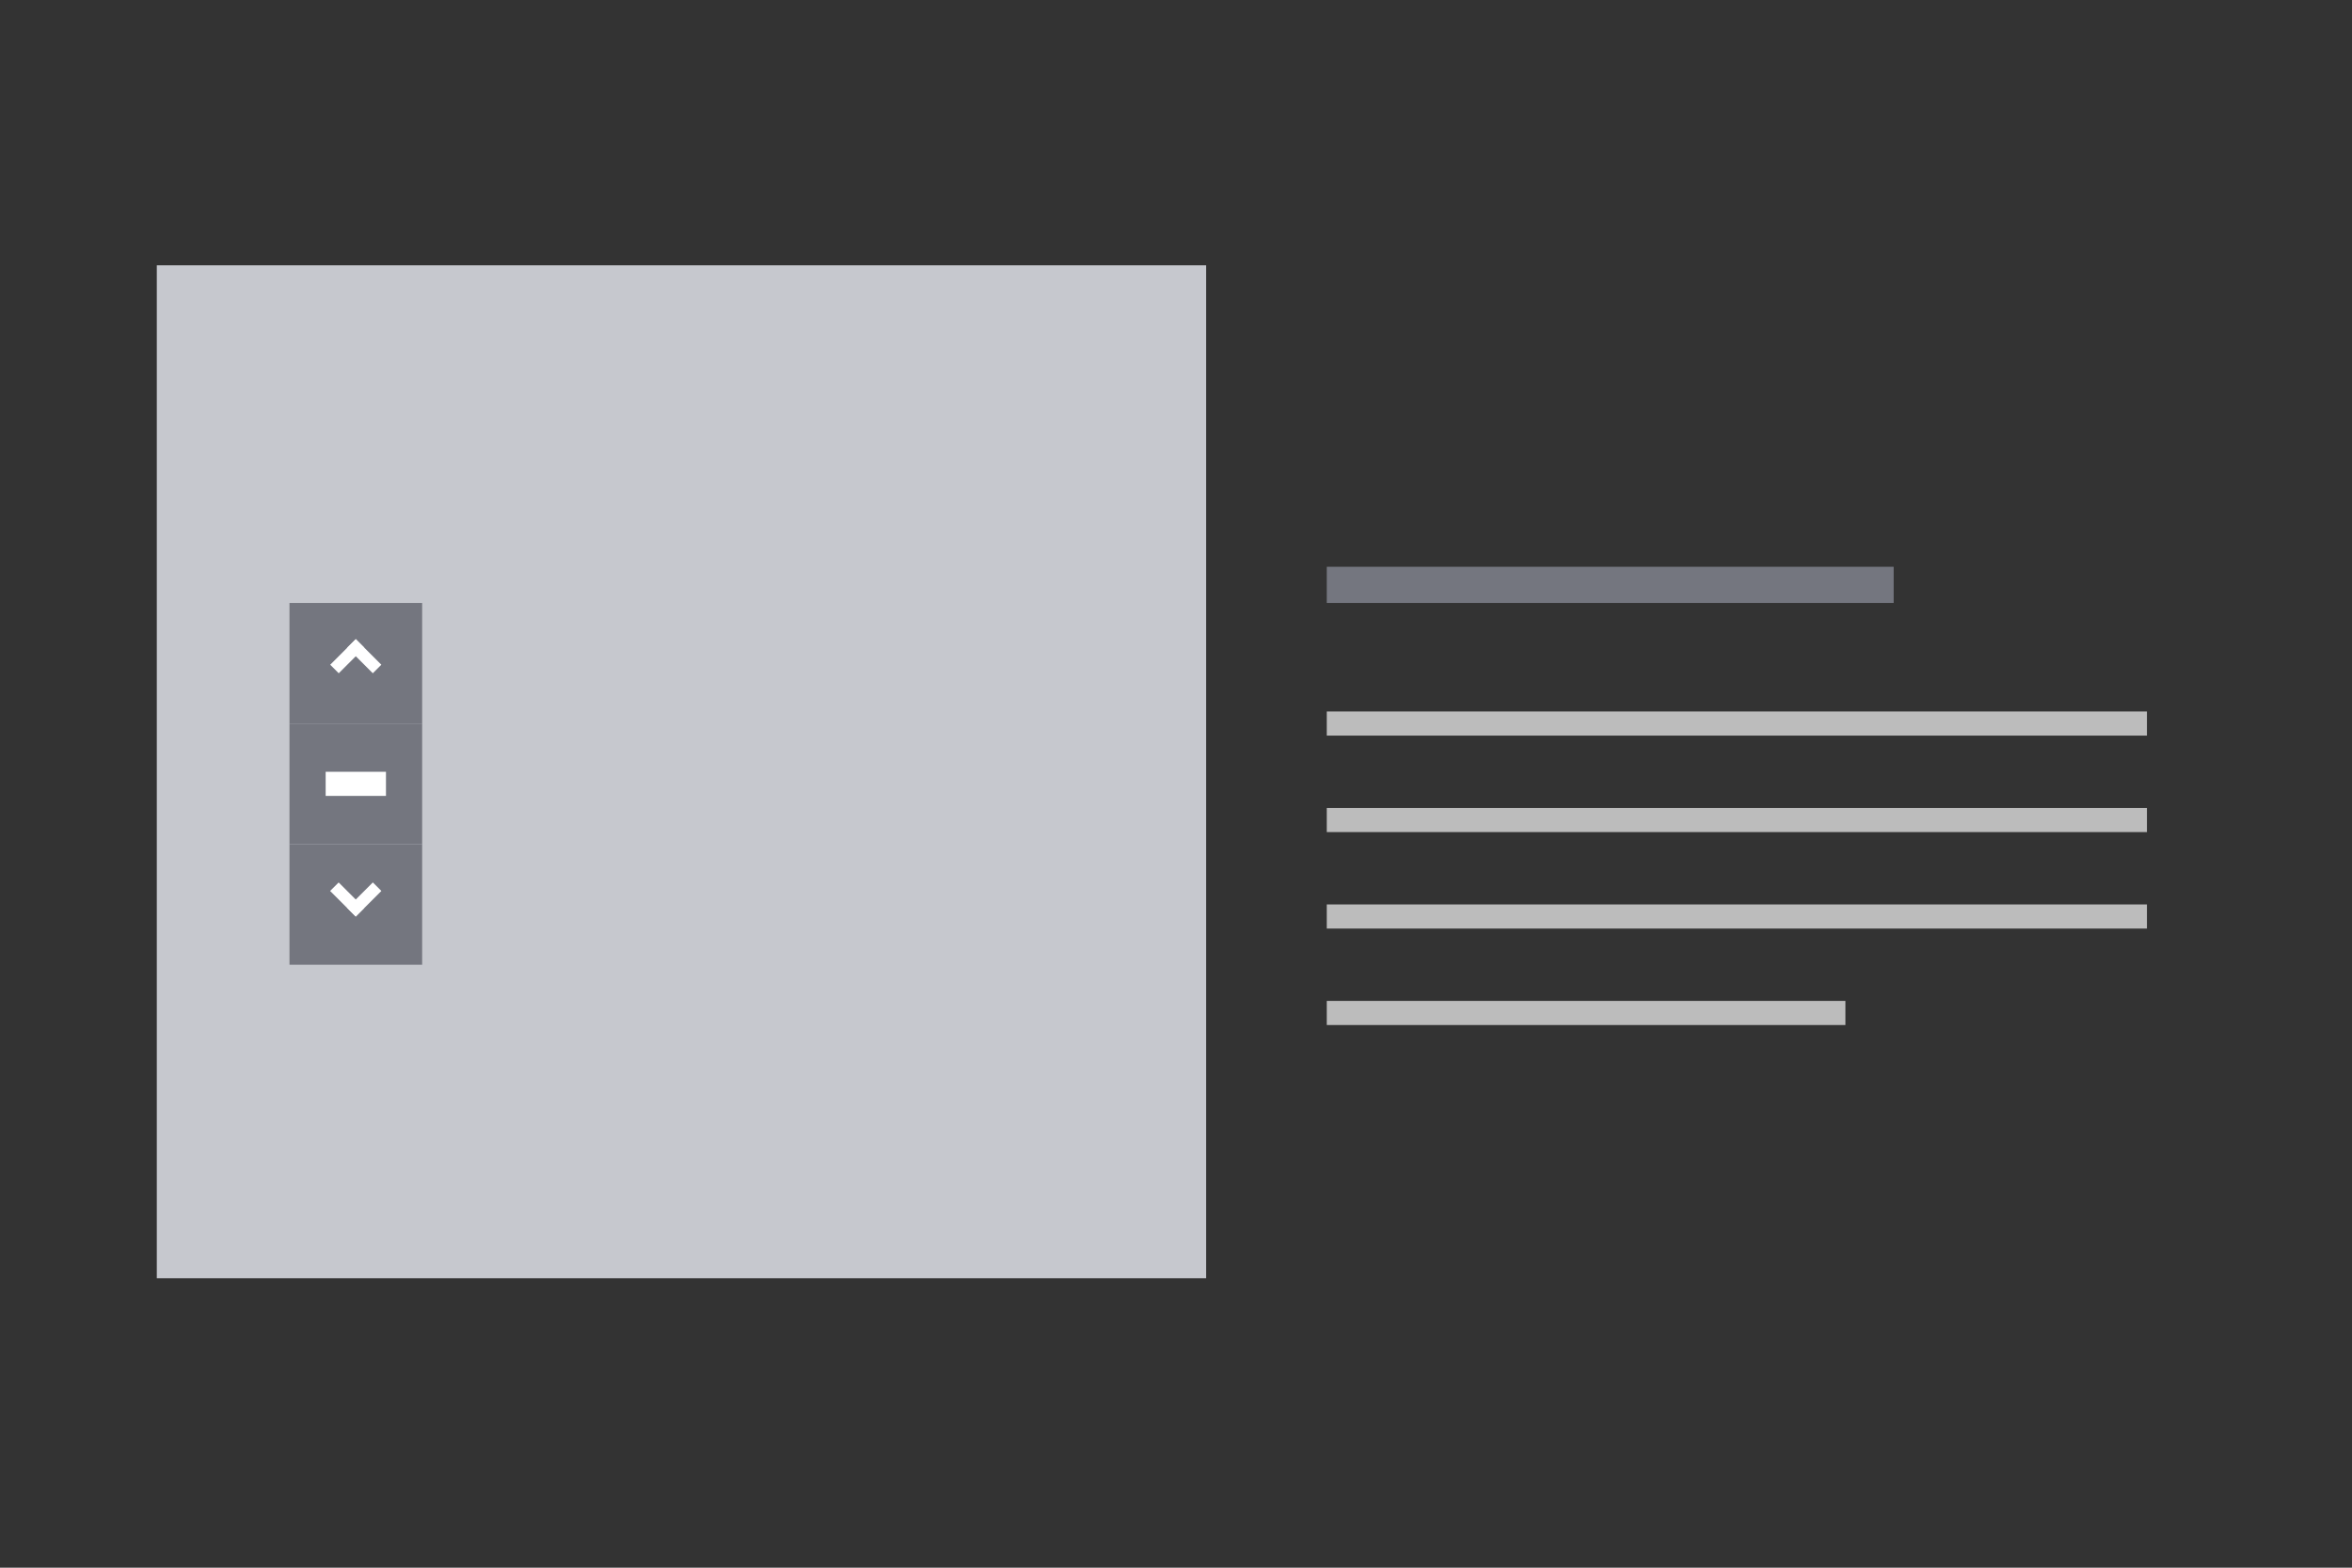
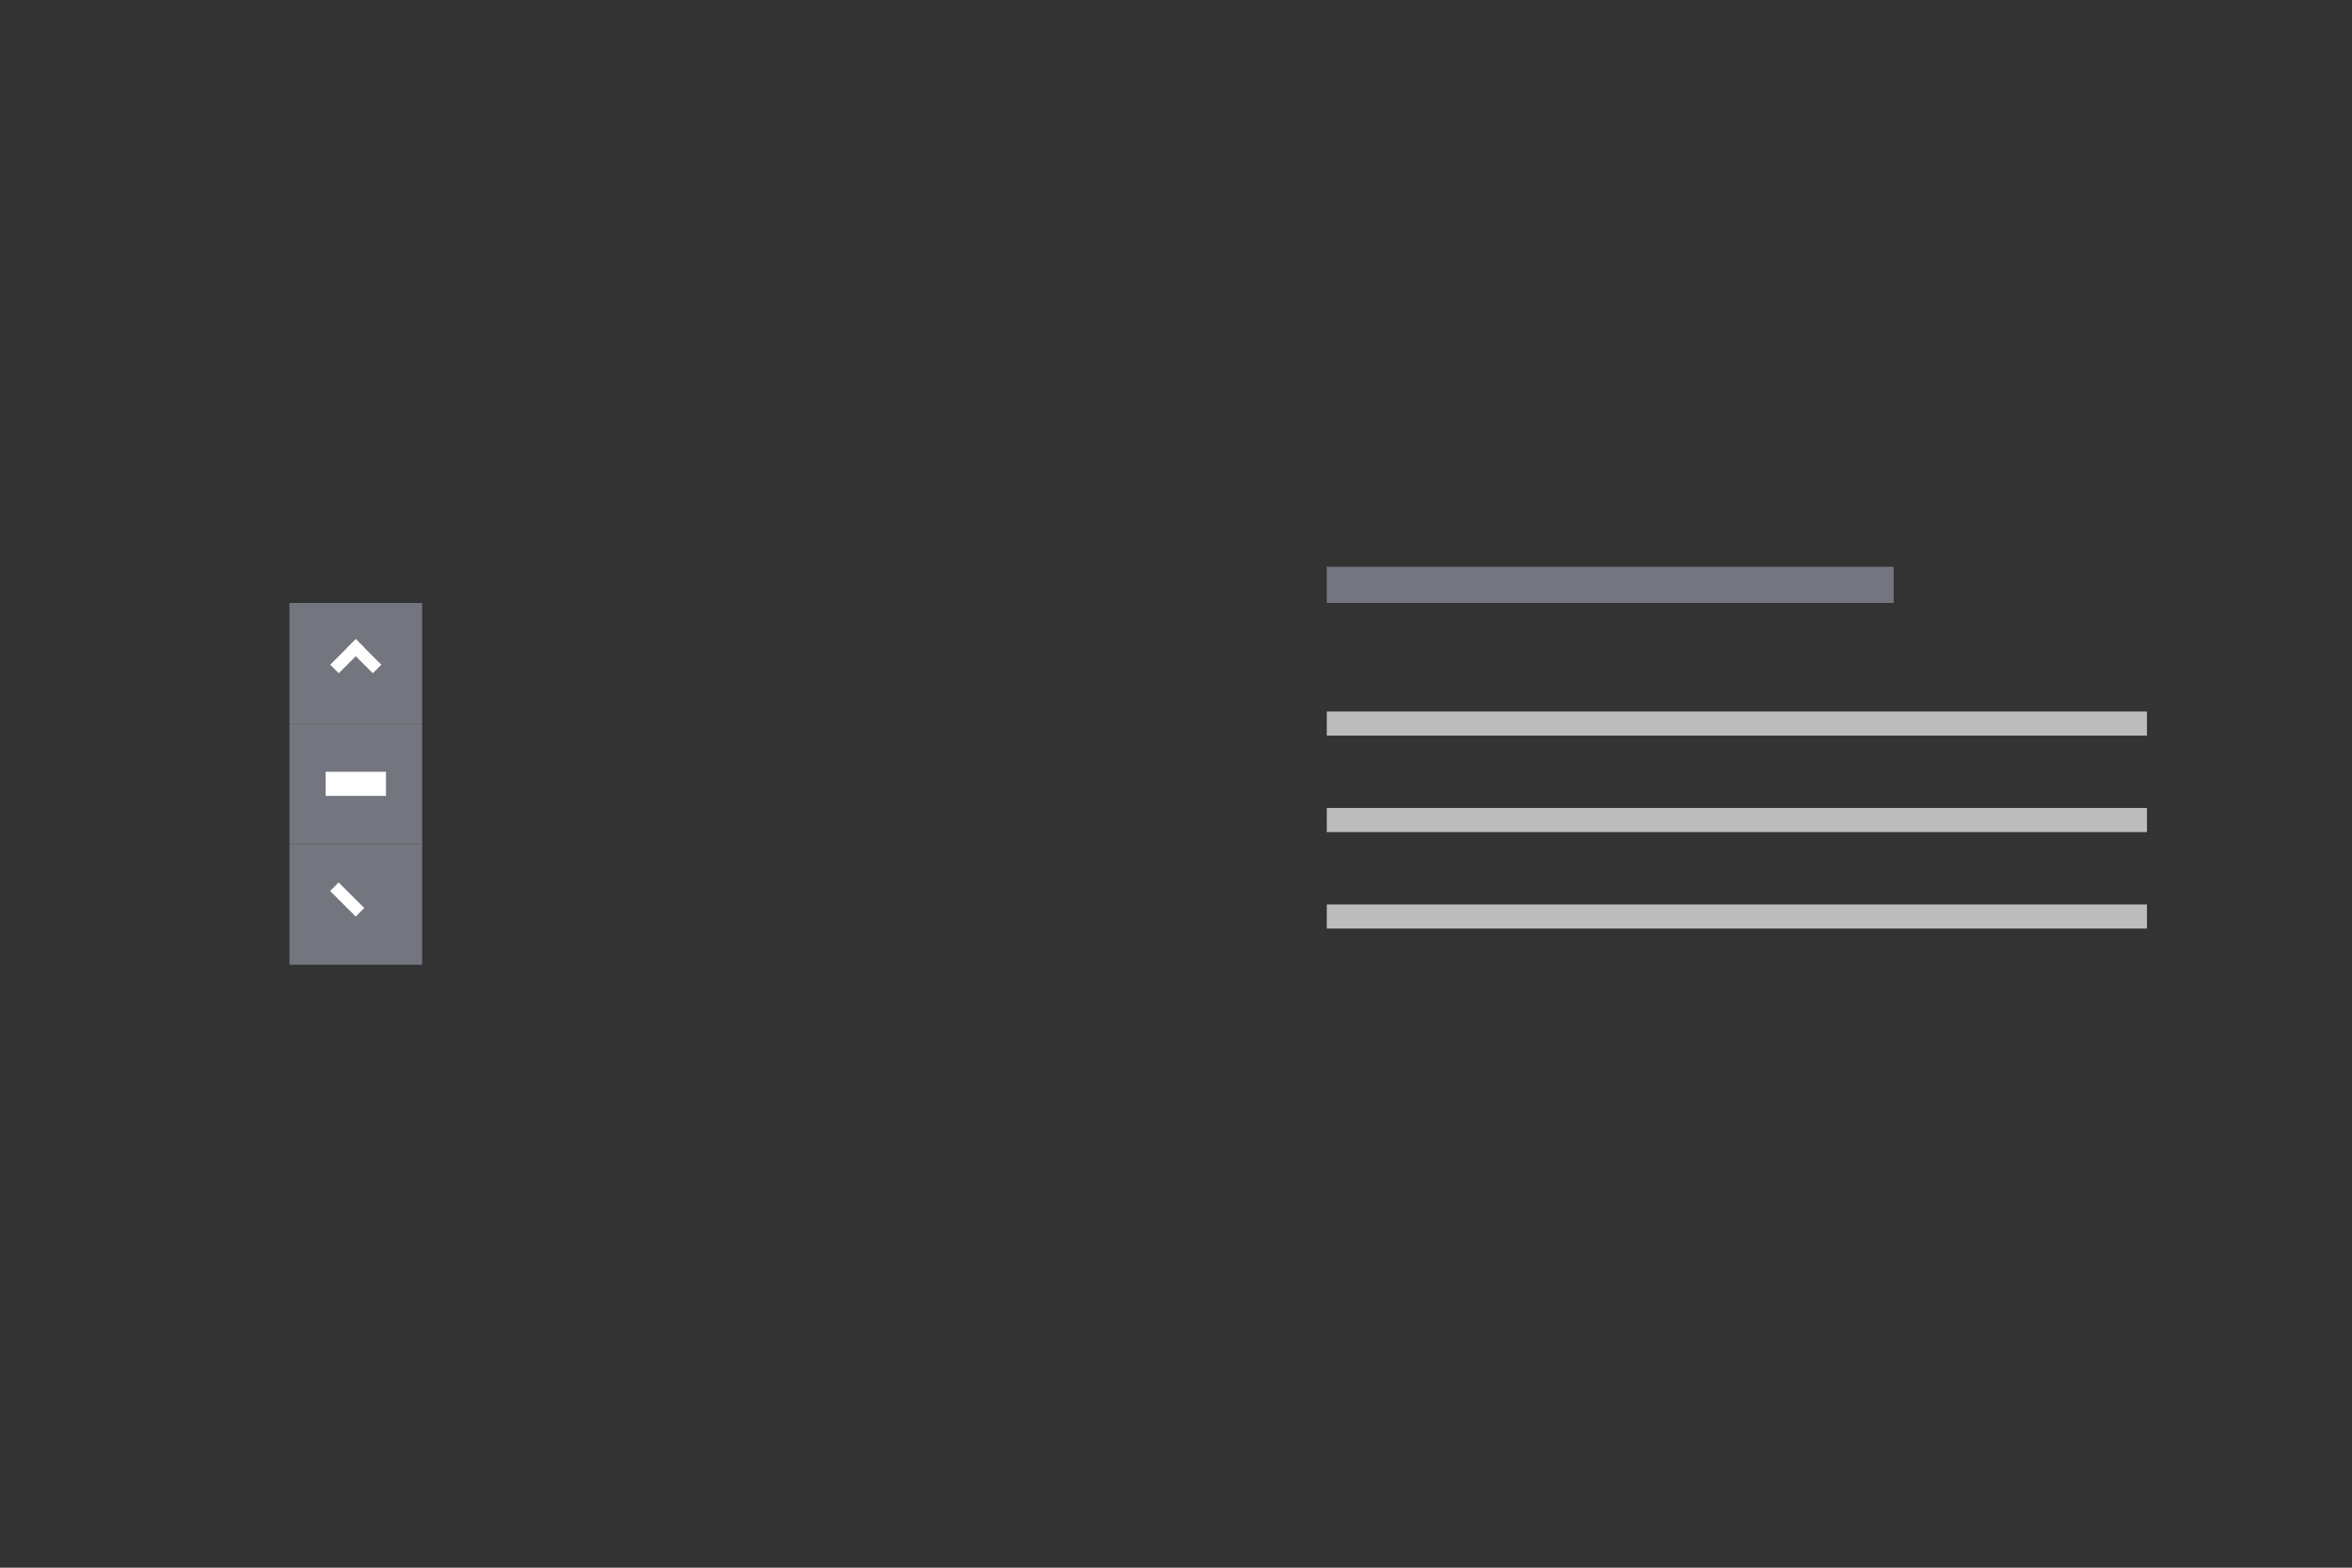
<svg xmlns="http://www.w3.org/2000/svg" id="th_color" viewBox="0 0 195 130">
  <rect x="0" y="0" width="195" height="130" fill="#333333" stroke="none" />
  <defs>
    <style>.cls-1{fill:#c6c8ce;}.cls-2{fill:#74767f;}.cls-3{fill:#bcbcbc;}.cls-4{fill:#fff;}</style>
  </defs>
-   <rect id="bg" class="cls-1" x="13" y="22" width="87" height="84" />
  <rect id="h" class="cls-2" x="110" y="47" width="47" height="3" />
  <rect id="p" class="cls-3" x="110" y="59" width="68" height="2" />
  <rect id="p-2" data-name="p" class="cls-3" x="110" y="67" width="68" height="2" />
  <rect id="p-3" data-name="p" class="cls-3" x="110" y="75" width="68" height="2" />
-   <rect id="p-4" data-name="p" class="cls-3" x="110" y="83" width="43" height="2" />
  <rect id="bg-2" data-name="bg" class="cls-2" x="24" y="50" width="11" height="10" />
  <rect id="bg-3" data-name="bg" class="cls-2" x="24" y="60" width="11" height="10" />
  <rect id="bg-4" data-name="bg" class="cls-2" x="24" y="70" width="11" height="10" />
  <rect id="h-2" data-name="h" class="cls-4" x="27" y="64" width="5" height="2" />
  <rect class="cls-4" x="28.71" y="53.91" width="3" height="1" transform="translate(13.09 114.25) rotate(-135)" />
  <rect class="cls-4" x="27.29" y="53.91" width="3" height="1" transform="translate(-30.04 36.3) rotate(-45)" />
  <rect class="cls-4" x="27.29" y="74.09" width="3" height="1" transform="translate(61.17 1.49) rotate(45)" />
-   <rect class="cls-4" x="28.71" y="74.09" width="3" height="1" transform="translate(104.31 105.97) rotate(135)" />
</svg>